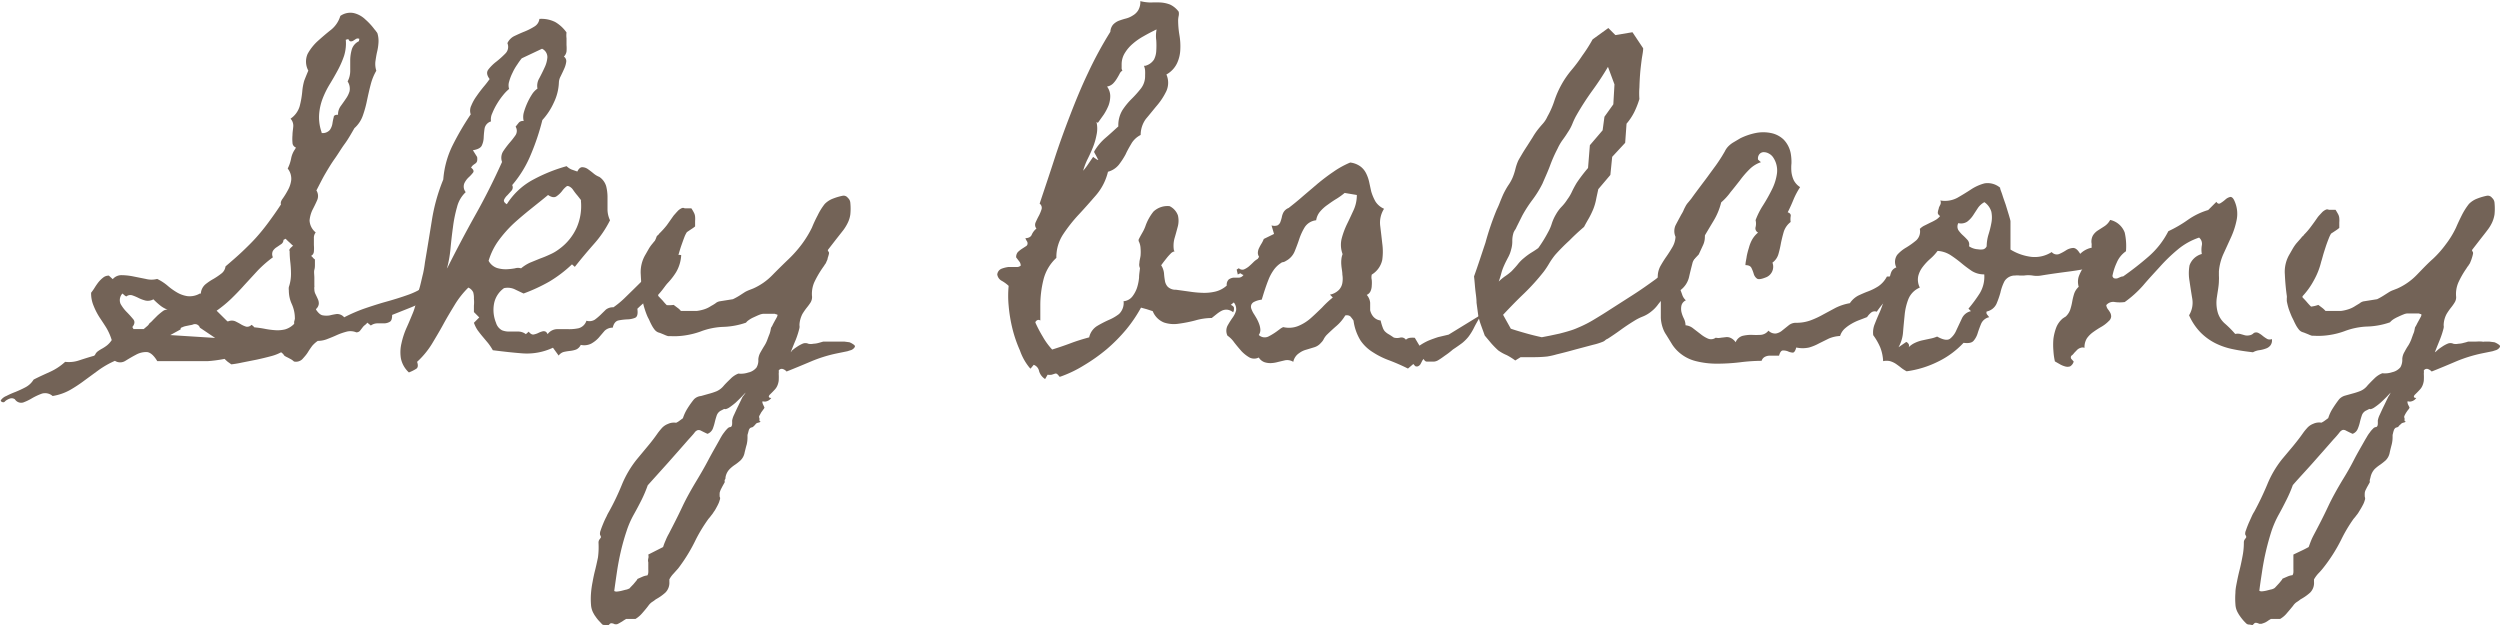
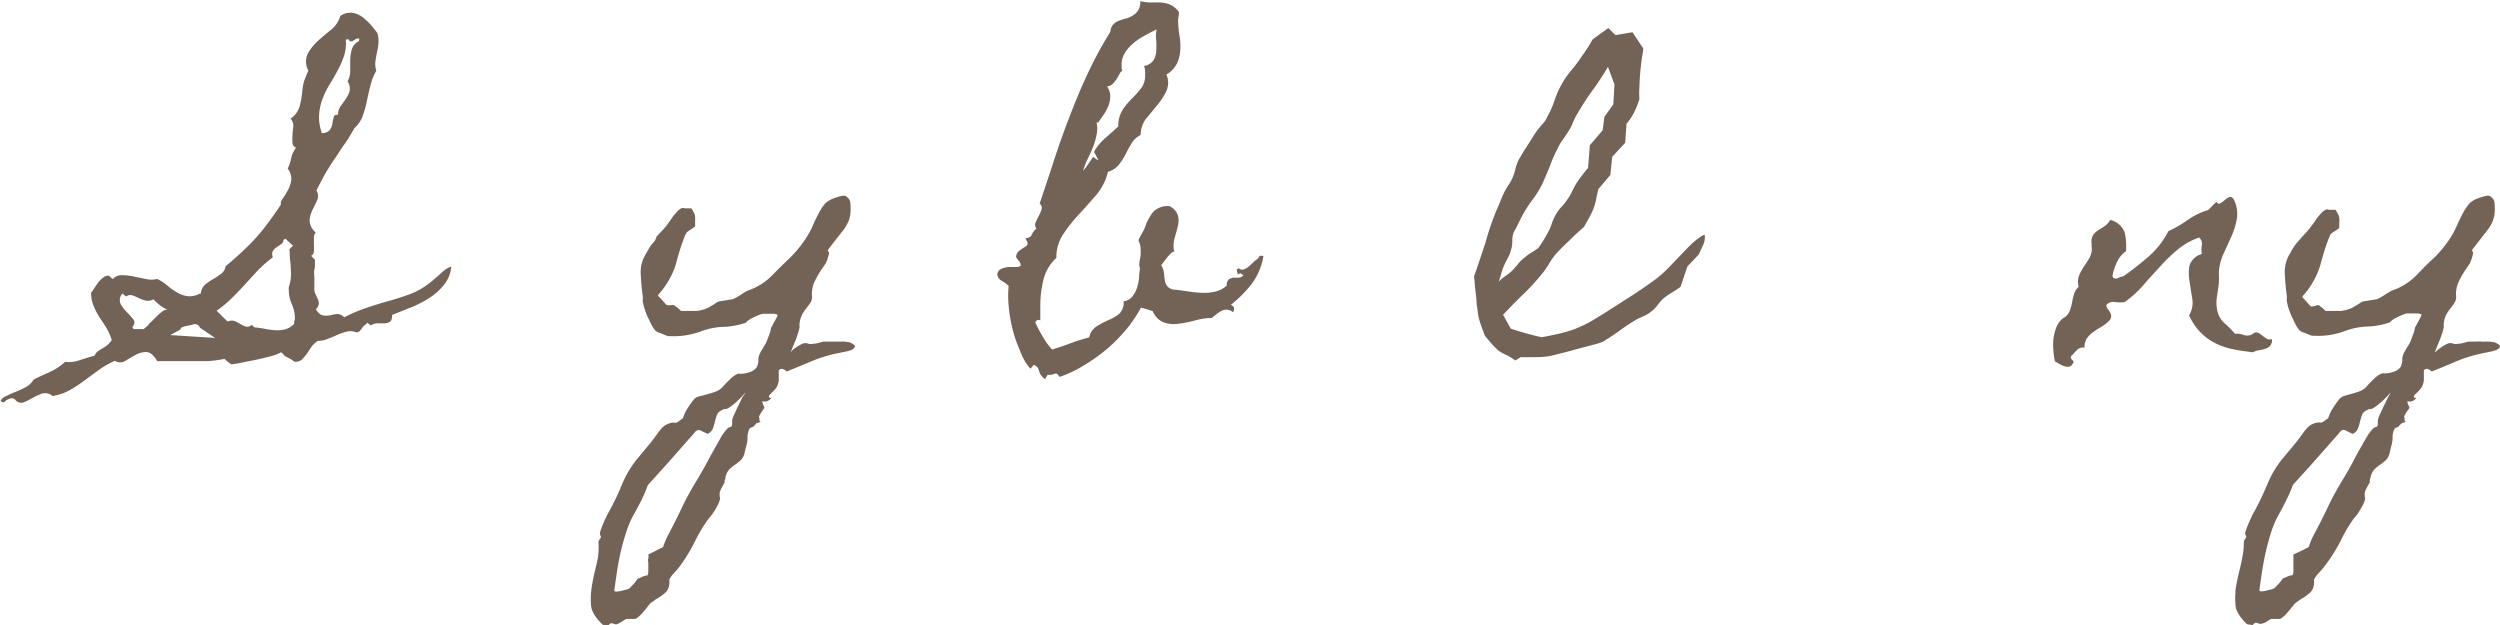
<svg xmlns="http://www.w3.org/2000/svg" viewBox="0 0 219.5 54.91">
  <defs>
    <style>.cls-1{fill:none;}.cls-2{clip-path:url(#clip-path);}.cls-3{fill:#736357;}</style>
    <clipPath id="clip-path" transform="translate(-5.45 -25.23)">
      <rect class="cls-1" width="248" height="90" />
    </clipPath>
  </defs>
  <g id="レイヤー_2" data-name="レイヤー 2">
    <g id="マウスオン">
      <g class="cls-2">
        <path class="cls-3" d="M45.07,48.63a2.86,2.86,0,0,1-.64,1.61,5.36,5.36,0,0,1-1.3,1.16,9.49,9.49,0,0,1-1.62.83l-1.63.65c0,.32-.06.52-.2.6a1,1,0,0,1-.48.14h-.61a1,1,0,0,0-.58.19l-.31-.25a1,1,0,0,1-.21.21,1,1,0,0,0-.2.2l-.23.3a.42.42,0,0,1-.33.14,1.33,1.33,0,0,0-.81-.07,5.79,5.79,0,0,0-.83.28c-.28.13-.57.25-.86.36a2.27,2.27,0,0,1-.88.18l0,0a2.57,2.57,0,0,0-.5.45c-.1.14-.23.32-.37.55s-.33.43-.49.61a.8.8,0,0,1-.73.2,1.35,1.35,0,0,0-.25-.19l-.28-.15q-.35-.16-.36-.24s-.09-.13-.24-.23a3.8,3.8,0,0,1-.84.33c-.4.11-.82.21-1.27.31l-1.31.26a9.23,9.23,0,0,1-.95.16L25.45,57a3.2,3.2,0,0,1-.28-.26h0a11.82,11.82,0,0,1-1.51.2c-.49,0-1,0-1.45,0H20.73l-1.47,0c-.31-.52-.63-.79-.94-.8a1.85,1.85,0,0,0-.94.24c-.31.16-.61.34-.92.53a.85.85,0,0,1-.92,0l0,0a8,8,0,0,0-1.41.8l-1.23.9a12.35,12.35,0,0,1-1.28.85,4.66,4.66,0,0,1-1.55.54,1,1,0,0,0-.94-.21,5.52,5.52,0,0,0-.86.4,4.33,4.33,0,0,1-.79.38.65.65,0,0,1-.72-.28h0v0a.49.49,0,0,0-.35-.09,1,1,0,0,0-.29.11.92.92,0,0,0-.24.17.17.17,0,0,1-.19.06q-.12,0-.18-.15A1.05,1.05,0,0,1,6,60a7.59,7.59,0,0,1,.81-.36c.29-.12.58-.25.88-.41a1.82,1.82,0,0,0,.71-.67c.48-.25,1-.48,1.46-.69A5,5,0,0,0,11.17,57a2.78,2.78,0,0,0,1.26-.14c.49-.16.91-.29,1.27-.39l.09-.07a.76.76,0,0,1,.27-.34,3.32,3.32,0,0,1,.37-.23,3.41,3.41,0,0,0,.42-.28,2.06,2.06,0,0,0,.41-.46l0,0,0,0A4.93,4.93,0,0,0,14.78,54c-.2-.32-.4-.62-.6-.92a5.89,5.89,0,0,1-.51-1,2.78,2.78,0,0,1-.22-1.15,4.19,4.19,0,0,0,.31-.44A5.36,5.36,0,0,1,14.1,50a2.57,2.57,0,0,1,.41-.4.76.76,0,0,1,.5-.17l.34.31a1,1,0,0,1,.8-.35,5.48,5.48,0,0,1,1,.11l1.1.22a2,2,0,0,0,1,0,4.31,4.31,0,0,1,.91.59,5.44,5.44,0,0,0,.82.59,2.56,2.56,0,0,0,.91.33A1.78,1.78,0,0,0,23,51l.09,0v-.07a1.16,1.16,0,0,1,.39-.73,4.91,4.91,0,0,1,.71-.48,6.19,6.19,0,0,0,.68-.46.93.93,0,0,0,.38-.64c.56-.48,1.06-.91,1.48-1.31s.83-.8,1.19-1.2.72-.84,1.06-1.3.73-1,1.14-1.63l0,0c-.05-.14,0-.32.17-.54a7.24,7.24,0,0,0,.45-.74,2.4,2.4,0,0,0,.28-.87,1.42,1.42,0,0,0-.31-1,3.4,3.4,0,0,0,.3-.88,2.06,2.06,0,0,1,.36-.84l.06-.13a.45.45,0,0,1-.3-.42,4,4,0,0,1,0-.67c0-.25.05-.5.07-.77a.91.91,0,0,0-.24-.67,2,2,0,0,0,.8-1.09,8,8,0,0,0,.23-1.31,4.74,4.74,0,0,1,.17-.93c.08-.21.2-.51.36-.89l0,0a1.67,1.67,0,0,1-.06-1.47,4.42,4.42,0,0,1,.87-1.11c.38-.34.77-.68,1.18-1a2.46,2.46,0,0,0,.82-1.22,1.52,1.52,0,0,1,1.19-.25,2.21,2.21,0,0,1,1,.55,5.66,5.66,0,0,1,.82.89,1.25,1.25,0,0,1,.15.19.58.58,0,0,1,.1.15,2.33,2.33,0,0,1,.09.83,4.63,4.63,0,0,1-.13.83c-.06.27-.1.54-.14.81a2,2,0,0,0,.08.81A4.71,4.71,0,0,0,38,32.64c-.12.45-.22.91-.32,1.37a9.64,9.64,0,0,1-.36,1.33,2.64,2.64,0,0,1-.75,1.14v0c-.29.5-.57,1-.86,1.39s-.56.86-.86,1.28-.57.87-.84,1.33-.53,1-.78,1.47l0,0a.91.91,0,0,1,.06.87c-.12.28-.26.56-.41.85a2.68,2.68,0,0,0-.25.92,1.45,1.45,0,0,0,.54,1.05.72.72,0,0,0-.16.5c0,.21,0,.41,0,.61a3.46,3.46,0,0,1,0,.56.47.47,0,0,1-.25.39.64.64,0,0,1,.17.16.8.8,0,0,0,.17.15c0,.15,0,.29,0,.44s0,.3-.05.47,0,.46,0,.69,0,.45,0,.68a.35.35,0,0,1,0,.14.52.52,0,0,0,0,.18.92.92,0,0,0,.11.46c.07.15.14.29.2.43a.85.85,0,0,1,.08.42.72.72,0,0,1-.24.44l0,.06c.21.31.41.48.61.5a1.75,1.75,0,0,0,.6,0,5.49,5.49,0,0,1,.61-.12.81.81,0,0,1,.65.29,14.45,14.45,0,0,1,1.72-.75c.58-.2,1.17-.39,1.75-.56.77-.21,1.52-.44,2.24-.7a6.73,6.73,0,0,0,2-1.17c.25-.21.54-.46.86-.75A2.19,2.19,0,0,1,45.07,48.63Zm-24.9,3.79a2.3,2.3,0,0,1-.68-.39,6.45,6.45,0,0,1-.57-.52,1,1,0,0,1-.69.11,3.07,3.07,0,0,1-.6-.22,4.16,4.16,0,0,0-.54-.23.56.56,0,0,0-.55.09.78.78,0,0,1-.2-.14L16.2,51a.85.85,0,0,0-.16.92,3.44,3.44,0,0,0,.55.72c.22.22.4.43.56.62s.13.43-.08.68l.1.18h.9l.27-.23a.78.78,0,0,0,.23-.27,1.94,1.94,0,0,0,.31-.29l.41-.41c.15-.13.29-.25.44-.36A.61.61,0,0,1,20.17,52.42ZM23,54h0a.45.45,0,0,0-.6-.28,1,1,0,0,1-.25.06l-.39.08a1.35,1.35,0,0,0-.34.12c-.09,0-.13.11-.11.17l-.91.5,3.94.25Zm8.34-.82a3.05,3.05,0,0,0-.26-1.23,2.87,2.87,0,0,1-.27-1.23,1.07,1.07,0,0,1,0-.29A3.56,3.56,0,0,0,31,49.26a9.24,9.24,0,0,0-.06-1,8.94,8.94,0,0,1-.06-1c-.07-.07,0-.15.07-.25l.24-.22c-.06,0-.17-.14-.33-.28s-.27-.25-.33-.32l-.19.1a.45.45,0,0,1-.18.36l-.41.28a1.07,1.07,0,0,0-.34.33.65.65,0,0,0,0,.56,10.46,10.46,0,0,0-1.32,1.15l-1.17,1.27c-.38.43-.77.83-1.17,1.22a10.84,10.84,0,0,1-1.28,1.05l.94.93.09,0a.8.8,0,0,1,.61,0c.18.09.34.17.5.27a2.15,2.15,0,0,0,.45.2.5.5,0,0,0,.47-.16,1,1,0,0,1,.25.22,9.26,9.26,0,0,1,.92.13,7.09,7.09,0,0,0,.91.12,2.8,2.8,0,0,0,.87-.07,1.8,1.8,0,0,0,.8-.49h0a1.5,1.5,0,0,1,0-.2A1.48,1.48,0,0,0,31.35,53.13ZM37,28.64a.34.34,0,0,0-.28,0l-.25.16a.36.36,0,0,1-.24.06c-.07,0-.14-.08-.2-.2l-.22.06a3.65,3.65,0,0,1-.15,1.41,8.29,8.29,0,0,1-.55,1.26c-.22.41-.45.81-.7,1.22a7.9,7.9,0,0,0-.63,1.27,4.86,4.86,0,0,0-.31,1.39,3.94,3.94,0,0,0,.22,1.58l0,.06a.83.83,0,0,0,.72-.27,1.34,1.34,0,0,0,.23-.58,5.1,5.1,0,0,1,.11-.54c0-.16.17-.23.38-.21a1.24,1.24,0,0,1,.23-.76c.16-.22.31-.43.45-.64a2.27,2.27,0,0,0,.33-.66,1.15,1.15,0,0,0-.17-.87,2,2,0,0,0,.23-.91c0-.33,0-.67,0-1a3.56,3.56,0,0,1,.15-.94,1.19,1.19,0,0,1,.61-.68Z" transform="translate(-5.45 -25.23)" />
-         <path class="cls-3" d="M65.26,47.63a3.3,3.3,0,0,1-.45,1.5,5.81,5.81,0,0,1-1,1.21,11.23,11.23,0,0,1-1.22,1,10.76,10.76,0,0,0-1.18,1c.06.44,0,.7-.19.79a1.89,1.89,0,0,1-.67.14,5.18,5.18,0,0,0-.78.09c-.26.05-.44.27-.52.64a1,1,0,0,0-.72.28L58,54.9a2.57,2.57,0,0,1-.64.5,1.37,1.37,0,0,1-.92.11.81.81,0,0,1-.41.41,2.27,2.27,0,0,1-.53.12,4.85,4.85,0,0,0-.55.09.82.82,0,0,0-.45.32L54,55.76a5.38,5.38,0,0,1-2.61.5c-.84-.06-1.73-.16-2.67-.28a4.93,4.93,0,0,0-.42-.63l-.47-.56c-.16-.19-.3-.37-.44-.56a2.91,2.91,0,0,1-.33-.66l.47-.47-.47-.47c0-.16,0-.35,0-.56a3.14,3.14,0,0,0,0-.61A1.81,1.81,0,0,0,47,50.9a.84.84,0,0,0-.43-.42A7.68,7.68,0,0,0,45.37,52c-.34.56-.68,1.12-1,1.71s-.66,1.15-1,1.72A7.43,7.43,0,0,1,42.07,57c.11.31.08.52-.09.62a3.7,3.7,0,0,1-.63.31,2.29,2.29,0,0,1-.7-1.23,3.34,3.34,0,0,1,.05-1.33A7,7,0,0,1,41.15,54c.2-.44.38-.88.55-1.29a4.59,4.59,0,0,0,.23-.72c0-.23.1-.48.14-.75s.09-.33.14-.49.1-.31.14-.48c.09-.35.16-.69.24-1a10.12,10.12,0,0,0,.17-1c.21-1.23.41-2.47.61-3.71a16,16,0,0,1,1-3.57,8.1,8.1,0,0,1,.82-3,24.35,24.35,0,0,1,1.59-2.72,1,1,0,0,1,.05-.77,3.94,3.94,0,0,1,.47-.84c.19-.28.4-.55.62-.82a8.43,8.43,0,0,0,.52-.67c-.25-.33-.29-.61-.11-.84a3.82,3.82,0,0,1,.7-.69,8,8,0,0,0,.8-.72.82.82,0,0,0,.17-.9,1.31,1.31,0,0,1,.62-.63c.3-.14.6-.28.91-.4a5.5,5.5,0,0,0,.84-.43.9.9,0,0,0,.44-.67,2.71,2.71,0,0,1,1.38.27,3.14,3.14,0,0,1,1,.92,2.16,2.16,0,0,0,0,.51q0,.3,0,.6a3.33,3.33,0,0,1,0,.56.81.81,0,0,1-.23.45.48.48,0,0,1,.2.49,2.14,2.14,0,0,1-.19.61c-.09.21-.19.41-.29.62a1.24,1.24,0,0,0-.16.57,4.45,4.45,0,0,1-.45,1.76,5.78,5.78,0,0,1-1,1.52,20.33,20.33,0,0,1-1,3,9.9,9.9,0,0,1-1.65,2.71.44.44,0,0,1-.05.48l-.37.41a1.23,1.23,0,0,0-.29.39c-.05.12,0,.26.24.4a6.14,6.14,0,0,1,2.3-2.15,14.12,14.12,0,0,1,2.95-1.19,1.36,1.36,0,0,0,.45.3l.49.17c.12-.25.27-.38.43-.38a.88.88,0,0,1,.5.17c.17.12.34.25.52.4a1.78,1.78,0,0,0,.48.28,1.5,1.5,0,0,1,.6.81,3.93,3.93,0,0,1,.12,1v1a2.23,2.23,0,0,0,.22,1,9.41,9.41,0,0,1-1.42,2.09c-.57.65-1.13,1.31-1.67,2l-.25-.22a11.24,11.24,0,0,1-2,1.52A15.2,15.2,0,0,1,51.42,51l-.82-.39a1.48,1.48,0,0,0-.9-.08,2.17,2.17,0,0,0-.88,1.4A3,3,0,0,0,49,53.57a1.09,1.09,0,0,0,.53.66,1.66,1.66,0,0,0,.67.11l.72,0a1.11,1.11,0,0,1,.7.23l.25-.22c.15.19.29.27.43.25a1.59,1.59,0,0,0,.42-.14,1.77,1.77,0,0,1,.42-.15c.14,0,.27,0,.39.26a1.06,1.06,0,0,1,.8-.44c.32,0,.64,0,1,0a3.94,3.94,0,0,0,.92-.08,1,1,0,0,0,.69-.66.91.91,0,0,0,.73-.09,5,5,0,0,0,.5-.42l.47-.46a1,1,0,0,1,.67-.21,7.7,7.7,0,0,0,.94-.77l.86-.84.84-.83a4.36,4.36,0,0,1,1-.69.86.86,0,0,0,.57-.31c.16-.19.34-.38.51-.56a2.55,2.55,0,0,1,.58-.47A.85.85,0,0,1,65.26,47.63Zm-14-17.28a5.59,5.59,0,0,0-.39.54,4.34,4.34,0,0,0-.42.73,4.17,4.17,0,0,0-.3.78,1.09,1.09,0,0,0,0,.64,3.61,3.61,0,0,0-.51.52,6.39,6.39,0,0,0-.55.78,5.49,5.49,0,0,0-.42.84,1.2,1.2,0,0,0-.11.71.81.81,0,0,0-.56.6,7.29,7.29,0,0,0-.08.79,1.8,1.8,0,0,1-.16.71c-.09.22-.36.36-.79.43l.37.59a1,1,0,0,1,0,.36.39.39,0,0,1-.12.19l-.21.15a.82.82,0,0,0-.2.24c.21.16.27.31.17.44a3.24,3.24,0,0,1-.37.4,1.74,1.74,0,0,0-.39.53.78.78,0,0,0,.12.78,2.67,2.67,0,0,0-.76,1.3,11.67,11.67,0,0,0-.36,1.78c-.09.64-.16,1.28-.22,1.92a10.33,10.33,0,0,1-.32,1.75q1.2-2.4,2.47-4.68c.86-1.52,1.65-3.1,2.38-4.72a1.07,1.07,0,0,1,.09-.92,8.12,8.12,0,0,1,.56-.75,7.32,7.32,0,0,0,.54-.69.7.7,0,0,0,0-.74L51,36a.46.46,0,0,1,.43-.14,1.48,1.48,0,0,1,0-.71,5.64,5.64,0,0,1,.3-.84,5.77,5.77,0,0,1,.42-.78,1.77,1.77,0,0,1,.49-.52,1.28,1.28,0,0,1,.15-.89c.17-.32.33-.64.47-.95a2.49,2.49,0,0,0,.25-.91.81.81,0,0,0-.47-.75Zm5.22,12.47c-.13-.16-.25-.33-.38-.48s-.25-.32-.37-.49-.41-.36-.53-.26a1.86,1.86,0,0,0-.39.4,2.19,2.19,0,0,1-.49.47c-.19.14-.44.1-.75-.11-.48.4-1,.81-1.51,1.22s-1.05.86-1.54,1.31a10.84,10.84,0,0,0-1.31,1.49,5.88,5.88,0,0,0-.86,1.76,1.33,1.33,0,0,0,.74.63,2.61,2.61,0,0,0,.82.11,5.23,5.23,0,0,0,.75-.08.93.93,0,0,1,.54,0,3.5,3.5,0,0,1,.79-.5l.88-.36q.45-.16.87-.36a3.81,3.81,0,0,0,.8-.47,4.7,4.7,0,0,0,1.55-1.9A4.75,4.75,0,0,0,56.45,42.82Z" transform="translate(-5.45 -25.23)" />
        <path class="cls-3" d="M80.35,55.45c.13.08.18.15.16.22a.44.44,0,0,1-.14.18.58.58,0,0,1-.27.14l-.25.08-.93.19a12.06,12.06,0,0,0-2.25.7c-.71.3-1.43.6-2.16.89a.71.71,0,0,0-.33-.22.32.32,0,0,0-.36.13,1,1,0,0,1,0,.28,5,5,0,0,1,0,.61,1.61,1.61,0,0,1-.11.42,1.16,1.16,0,0,1-.23.36c-.11.12-.24.26-.41.42s-.17.32.1.32a.78.78,0,0,1-.47.31.47.47,0,0,1-.19,0l-.13,0s0,.13.07.27l.12.26a.44.44,0,0,1-.09.16l-.19.26-.16.29a.23.23,0,0,0,0,.23v.25c.11,0,.11.08,0,.11l-.17.05s-.08,0-.19.14-.16.15-.16.17a.25.25,0,0,1-.14.08.47.47,0,0,0-.17.07s0,0-.08.11a2.17,2.17,0,0,0-.07.24l-.07.25q0,.12,0,.15a2.71,2.71,0,0,1-.07.69c-.06.19-.11.42-.18.69a1.28,1.28,0,0,1-.36.7,4.45,4.45,0,0,1-.48.38,2.93,2.93,0,0,0-.48.39,1.35,1.35,0,0,0-.36.72c0,.08,0,.15-.07.22a.33.33,0,0,0,0,.15v.06l-.2.36-.14.27a1.83,1.83,0,0,0-.1.28,2.09,2.09,0,0,0,0,.38c.05.06.05.15,0,.28a1.86,1.86,0,0,1-.14.37c-.06.13-.13.25-.2.38s-.13.22-.18.28a2,2,0,0,1-.22.31,3.76,3.76,0,0,1-.25.31,14,14,0,0,0-1.09,1.78A14.65,14.65,0,0,1,65,75.13l-.42.47a2.14,2.14,0,0,0-.36.5v.22a1.21,1.21,0,0,1-.35.94,4.29,4.29,0,0,1-.84.59,3.12,3.12,0,0,1-.35.25,1.35,1.35,0,0,0-.31.32c-.12.16-.29.37-.51.62a2.48,2.48,0,0,1-.61.53l-.41,0-.41,0-.2.12a2.2,2.2,0,0,1-.3.19,1.82,1.82,0,0,1-.31.16c-.1,0-.16,0-.19,0a.71.71,0,0,0-.31-.09.21.21,0,0,0-.14.07l-.14.14a1.8,1.8,0,0,0-.37-.06c-.05,0-.11,0-.21-.12l-.28-.3a3.59,3.59,0,0,1-.25-.33,1.42,1.42,0,0,1-.14-.22,1.76,1.76,0,0,1-.25-.81,6.49,6.49,0,0,1,0-1,8.35,8.35,0,0,1,.14-1q.09-.5.18-.87c.11-.42.2-.84.29-1.27A6.91,6.91,0,0,0,58,72.88a.49.49,0,0,1,.06-.25l.13-.18a.12.12,0,0,0,0-.14,1,1,0,0,0-.06-.14.78.78,0,0,1,.06-.38c.06-.19.14-.39.23-.61s.19-.43.29-.62a3.1,3.1,0,0,1,.2-.39,21.77,21.77,0,0,0,1.14-2.38,9,9,0,0,1,1.33-2.25l.93-1.12c.32-.38.62-.77.91-1.19.13-.17.23-.29.31-.38a1.39,1.39,0,0,1,.57-.4,1.21,1.21,0,0,1,.71-.1,1.33,1.33,0,0,0,.3-.18l.3-.22a3.85,3.85,0,0,1,.4-.86,7.91,7.91,0,0,1,.57-.8A1,1,0,0,1,67,60l.67-.19a5.73,5.73,0,0,0,.7-.23,1.69,1.69,0,0,0,.63-.49c.14-.16.34-.36.58-.59a1.92,1.92,0,0,1,.7-.47,2,2,0,0,0,.86-.09,1.27,1.27,0,0,0,.73-.44,1.24,1.24,0,0,0,.16-.72,1.45,1.45,0,0,1,.2-.63c.14-.25.25-.43.33-.56a2.6,2.6,0,0,0,.25-.5c.06-.16.12-.33.19-.5a1.9,1.9,0,0,0,.09-.29l.06-.3a1.2,1.2,0,0,0,.13-.22c.06-.13.13-.25.2-.38s.14-.24.19-.35.07-.19,0-.21-.07,0-.19-.06l-.39,0-.39,0h-.22a1.15,1.15,0,0,0-.36.09c-.16.06-.32.14-.5.22a2.32,2.32,0,0,0-.45.26.87.87,0,0,0-.22.21,6.77,6.77,0,0,1-2,.37,6.15,6.15,0,0,0-2,.41,7.06,7.06,0,0,1-1.3.33,6.3,6.3,0,0,1-1.36.07l-.19,0a2.11,2.11,0,0,1-.34-.13l-.34-.14-.19-.06a.78.78,0,0,1-.3-.23,2.49,2.49,0,0,1-.25-.38c-.07-.13-.14-.27-.2-.41s-.12-.24-.16-.32a6.46,6.46,0,0,1-.26-.69,5.84,5.84,0,0,1-.18-.69s0-.08,0-.25a.73.73,0,0,0,0-.22c-.08-.56-.14-1.19-.17-1.87a3,3,0,0,1,.42-1.78l.28-.49a2.92,2.92,0,0,1,.32-.45c.08-.1.15-.19.21-.25A1.94,1.94,0,0,0,63.1,46a.54.54,0,0,1,.13-.14c.06-.05.09-.09.09-.11A7.06,7.06,0,0,0,64,45l.53-.75a1.5,1.5,0,0,1,.19-.23c.08-.1.17-.19.26-.29a1.17,1.17,0,0,1,.3-.21.28.28,0,0,1,.28,0h.3l.29,0a3.45,3.45,0,0,1,.24.41.9.9,0,0,1,.09.33,2.28,2.28,0,0,1,0,.37c0,.14,0,.3,0,.48a3.12,3.12,0,0,1-.35.25l-.37.25a2.24,2.24,0,0,0-.21.41c-.09.23-.18.49-.28.77s-.17.55-.25.81-.12.42-.14.48a6,6,0,0,1-.64,1.63,6.89,6.89,0,0,1-1,1.4l0,.1.4.42a4.4,4.4,0,0,0,.35.39A2.84,2.84,0,0,0,64.6,52l.33.25a1.35,1.35,0,0,1,.3.28H66q.33,0,.63,0a3.51,3.51,0,0,0,.61-.13,2.39,2.39,0,0,0,.65-.31,3.45,3.45,0,0,0,.38-.23.78.78,0,0,1,.4-.18l1.13-.18a5.86,5.86,0,0,0,.55-.3l.51-.33a3,3,0,0,1,.36-.17l.36-.14a5.37,5.37,0,0,0,1.67-1.16c.47-.48,1-1,1.46-1.44a10.47,10.47,0,0,0,1.14-1.29,9.22,9.22,0,0,0,.89-1.46,11.33,11.33,0,0,1,.5-1.07,5.37,5.37,0,0,1,.62-1,2,2,0,0,1,.72-.47,5.11,5.11,0,0,1,.84-.25.46.46,0,0,1,.47.18.64.64,0,0,1,.22.45,5.19,5.19,0,0,1,0,1,2.39,2.39,0,0,1-.22.73,3.88,3.88,0,0,1-.4.66l-.63.8-.72.93s0,.08,0,.1a.24.24,0,0,1,.08.09.33.33,0,0,1,0,.2,3,3,0,0,1-.1.33c0,.13-.08.24-.12.35a.61.61,0,0,1-.1.18s0,0-.06.08a.42.42,0,0,1-.09.14l-.13.19a8.89,8.89,0,0,0-.67,1.17,2.54,2.54,0,0,0-.2,1.3.94.94,0,0,1-.14.5q-.15.23-.33.45a5.24,5.24,0,0,0-.38.55,2.39,2.39,0,0,0-.25.84,1,1,0,0,0,0,.22.22.22,0,0,1,0,.09.25.25,0,0,0,0,.07V54a7.72,7.72,0,0,1-.34,1.08c-.13.3-.27.66-.44,1.08A.85.85,0,0,0,75,56a3.65,3.65,0,0,1,.41-.31,3.05,3.05,0,0,1,.5-.28.62.62,0,0,1,.51,0,1,1,0,0,0,.44,0,2,2,0,0,0,.49-.08l.39-.11.18,0h.54l.5,0s.08,0,.2,0l.41,0,.46.06A1.47,1.47,0,0,1,80.35,55.45ZM70.92,59.7c-.07.06-.18.18-.35.36s-.35.35-.54.53a6.36,6.36,0,0,1-.58.44c-.19.11-.33.15-.41.1l-.25.13a.77.77,0,0,0-.41.44c-.06.18-.12.38-.17.59a4.55,4.55,0,0,1-.18.59.83.83,0,0,1-.46.44c-.27-.12-.46-.22-.58-.28A.41.41,0,0,0,66.7,63a.56.56,0,0,0-.28.23c-.11.14-.29.34-.54.61-.58.67-1.17,1.33-1.76,2l-1.8,2a11.35,11.35,0,0,1-.54,1.28c-.22.44-.45.87-.68,1.28a8,8,0,0,0-.65,1.5c-.19.57-.35,1.14-.49,1.74s-.25,1.19-.34,1.79-.17,1.17-.24,1.69c0,0,.1.06.22.05a2.63,2.63,0,0,0,.39-.06l.39-.1a.79.79,0,0,0,.25-.08s.08,0,.16-.12l.27-.28.25-.3a.58.58,0,0,0,.11-.17l.43-.19a1.53,1.53,0,0,1,.44-.12s.07-.09.08-.25,0-.27,0-.32V74.6s-.05-.15,0-.34,0-.3,0-.34L63,73.6l.67-.34a5.24,5.24,0,0,1,.22-.58,4.41,4.41,0,0,1,.28-.58c.41-.79.81-1.57,1.18-2.36s.81-1.56,1.29-2.36c.35-.58.69-1.17,1-1.76s.66-1.19,1-1.8c0,0,.06-.12.14-.25a2.68,2.68,0,0,1,.25-.37,2.41,2.41,0,0,1,.28-.33.39.39,0,0,1,.23-.14c.11,0,.17-.08.19-.24a2.86,2.86,0,0,0,0-.32,1.8,1.8,0,0,1,.17-.52c.12-.26.24-.53.38-.81l.37-.77A2.84,2.84,0,0,0,70.92,59.7Z" transform="translate(-5.45 -25.23)" />
        <path class="cls-3" d="M116.38,47.7a5.57,5.57,0,0,1-1,2.42A11.14,11.14,0,0,1,113.51,52a.51.51,0,0,1,.27.2.8.8,0,0,1,0,.3l-.06.15a1,1,0,0,0-.53-.23.94.94,0,0,0-.47.09,2.78,2.78,0,0,0-.44.29l-.44.35a5.32,5.32,0,0,0-1.43.21,11.76,11.76,0,0,1-1.46.29,2.76,2.76,0,0,1-1.29-.1,1.77,1.77,0,0,1-1-1l-.52-.17-.51-.14a12.25,12.25,0,0,1-1.3,1.92,14.52,14.52,0,0,1-1.7,1.72,15.33,15.33,0,0,1-2,1.42,10.48,10.48,0,0,1-2.08,1l-.09,0a.81.81,0,0,0-.22-.25.24.24,0,0,0-.2,0l-.25.08a1.19,1.19,0,0,1-.36,0l-.22.38a1.24,1.24,0,0,1-.53-.7.73.73,0,0,0-.47-.55l-.28.34-.09-.09A4.88,4.88,0,0,1,95,56a11.42,11.42,0,0,1-.66-1.92,13.08,13.08,0,0,1-.33-2,9.11,9.11,0,0,1,0-1.75,3.1,3.1,0,0,0-.6-.44.75.75,0,0,1-.4-.56l0,0a.61.61,0,0,1,.36-.5,2.61,2.61,0,0,1,.64-.16l.66,0a.5.5,0,0,0,.4-.12.6.6,0,0,0-.14-.38l-.26-.34a.66.66,0,0,1,.15-.47,2.39,2.39,0,0,1,.35-.28l.34-.22a.28.28,0,0,0,.16-.25.34.34,0,0,0-.07-.22,1.17,1.17,0,0,1-.12-.25c.31,0,.5-.14.56-.31a1.41,1.41,0,0,1,.41-.53.52.52,0,0,1-.07-.55c.09-.2.18-.39.29-.59a3.5,3.5,0,0,0,.23-.56.45.45,0,0,0-.17-.49h0s0,0,0,0c.43-1.29.87-2.59,1.29-3.89s.89-2.59,1.38-3.86,1-2.52,1.59-3.75a33.7,33.7,0,0,1,1.95-3.59,1.06,1.06,0,0,1,.24-.63,1.47,1.47,0,0,1,.48-.33c.19-.07.4-.14.63-.2a2,2,0,0,0,.62-.27,1.35,1.35,0,0,0,.47-.45,1.43,1.43,0,0,0,.19-.81,4,4,0,0,0,.94.12,8.12,8.12,0,0,1,.86,0,2.8,2.8,0,0,1,.81.18,2,2,0,0,1,.76.63l0,0a.93.93,0,0,1,0,.36,2.08,2.08,0,0,0-.05.39,8.1,8.1,0,0,0,.11,1.28,5.72,5.72,0,0,1,.08,1.3,3.1,3.1,0,0,1-.28,1.18,2.21,2.21,0,0,1-.94,1,1.79,1.79,0,0,1,0,1.45,5.8,5.8,0,0,1-.8,1.24c-.33.39-.65.8-1,1.21a2.38,2.38,0,0,0-.46,1.41,2,2,0,0,0-.78.7c-.18.31-.37.62-.54,1a6.62,6.62,0,0,1-.6.92,1.85,1.85,0,0,1-.95.61,4.9,4.9,0,0,1-1,2c-.5.58-1,1.15-1.53,1.72a13.33,13.33,0,0,0-1.39,1.75,3.62,3.62,0,0,0-.61,2.09,3.85,3.85,0,0,0-1.14,1.94A9.36,9.36,0,0,0,96.79,52c0,.23,0,.46,0,.68s0,.46,0,.69c-.16-.1-.31-.06-.43.13l0,.06A11.22,11.22,0,0,0,97,54.78a5.91,5.91,0,0,0,.83,1.14c.54-.17,1.08-.35,1.61-.55s1.08-.37,1.64-.52a1.56,1.56,0,0,1,.7-1,10.08,10.08,0,0,1,1-.52,4,4,0,0,0,.92-.53,1.35,1.35,0,0,0,.4-1.13h.07a1.1,1.1,0,0,0,.71-.42,2.69,2.69,0,0,0,.4-.75,4.26,4.26,0,0,0,.18-.89c0-.31.06-.59.08-.84a.7.7,0,0,1-.05-.45c0-.2.07-.41.1-.63a3.72,3.72,0,0,0,0-.67,1.48,1.48,0,0,0-.17-.63v-.06l0-.06c.1-.21.21-.4.31-.58a3.46,3.46,0,0,0,.28-.58,4.3,4.3,0,0,1,.72-1.31,1.8,1.8,0,0,1,1.41-.47,1.45,1.45,0,0,1,.73.81,2,2,0,0,1,0,.94c-.09.34-.18.68-.29,1.05a2.47,2.47,0,0,0-.06,1.08l.06.09a.62.62,0,0,0-.34.19c-.1.1-.21.22-.31.34l-.3.38-.23.31a1.6,1.6,0,0,1,.25.7,6,6,0,0,0,.08.66,1,1,0,0,0,.25.53,1,1,0,0,0,.73.26l1.16.16a9.26,9.26,0,0,0,1.17.11,4.18,4.18,0,0,0,1.12-.11,2.28,2.28,0,0,0,1-.53.64.64,0,0,1,.17-.53.88.88,0,0,1,.41-.16l.48,0a.53.53,0,0,0,.41-.24.43.43,0,0,1-.24-.14s-.12,0-.26.11l-.1-.44.19-.12a.45.45,0,0,0,.44.11,1.86,1.86,0,0,0,.42-.25c.14-.12.27-.24.41-.38a1.7,1.7,0,0,1,.39-.3l.18-.28ZM107,27.82a.84.84,0,0,0-.22.1c-.29.14-.61.31-.94.5a5.4,5.4,0,0,0-.92.64,3.35,3.35,0,0,0-.7.81,1.87,1.87,0,0,0-.29,1v.29a.4.4,0,0,0,.07.27.61.61,0,0,0-.24.26c-.07.14-.15.28-.25.44a2.36,2.36,0,0,1-.34.44,1,1,0,0,1-.52.26,1.43,1.43,0,0,1,.28.83,2.39,2.39,0,0,1-.15.83,4.72,4.72,0,0,1-.42.8l-.52.73-.12-.09a2.59,2.59,0,0,1,0,1.17,5.6,5.6,0,0,1-.31,1.06c-.14.35-.29.68-.45,1a6.13,6.13,0,0,0-.41,1.06,4.85,4.85,0,0,0,.45-.59l.43-.63a1.5,1.5,0,0,0,.23.17.48.48,0,0,0,.23.11c-.06-.1-.12-.22-.18-.34l-.19-.34v-.07a4.64,4.64,0,0,1,1-1.2c.4-.34.77-.69,1.12-1A2.56,2.56,0,0,1,104,34.9a6.07,6.07,0,0,1,.82-1,9.62,9.62,0,0,0,.81-.91,1.77,1.77,0,0,0,.36-1.14,4.06,4.06,0,0,0,0-.42,1.36,1.36,0,0,0-.1-.42l.1,0a1.3,1.3,0,0,0,.78-.55,1.88,1.88,0,0,0,.2-.78,7.2,7.2,0,0,0,0-.91A2.81,2.81,0,0,1,107,27.82Z" transform="translate(-5.45 -25.23)" />
-         <path class="cls-3" d="M135.51,52.85c-.29.5-.52.9-.67,1.21a4.9,4.9,0,0,1-.47.75,3.79,3.79,0,0,1-.53.53c-.2.15-.48.35-.83.58a6.37,6.37,0,0,1-.69.53c-.19.14-.37.27-.54.37a.88.88,0,0,1-.43.16l-.12,0h-.49c-.11,0-.21-.06-.29-.23a.6.6,0,0,0-.16.22l-.12.23a.49.49,0,0,1-.18.17.29.29,0,0,1-.29,0l-.16-.18-.47.4a17.73,17.73,0,0,0-1.67-.73,7,7,0,0,1-1.42-.71,3.62,3.62,0,0,1-1.06-1,4.41,4.41,0,0,1-.63-1.77A2.65,2.65,0,0,0,124,53a.52.52,0,0,0-.44-.07,3.67,3.67,0,0,1-.75.9c-.29.25-.58.52-.88.81a1.72,1.72,0,0,0-.25.35,1.15,1.15,0,0,1-.25.34,1.23,1.23,0,0,1-.59.39l-.69.21a1.81,1.81,0,0,0-.64.31A1.19,1.19,0,0,0,119,57a1,1,0,0,0-.75-.13l-.59.14a2.68,2.68,0,0,1-.61.1,1.63,1.63,0,0,1-.58-.08,1,1,0,0,1-.5-.41.89.89,0,0,1-.81,0,3.07,3.07,0,0,1-.71-.56c-.21-.24-.43-.5-.64-.77a2.34,2.34,0,0,0-.59-.59,1,1,0,0,1,0-.86,8,8,0,0,1,.43-.69,2,2,0,0,0,.33-.66.92.92,0,0,0-.28-.79,7.41,7.41,0,0,0,.56-1c.17-.34.34-.69.52-1s.36-.68.56-1a3.23,3.23,0,0,1,.73-.83.65.65,0,0,1-.18-.42A1,1,0,0,1,116,47a4,4,0,0,1,.22-.4,2.3,2.3,0,0,0,.19-.39l.9-.44-.22-.75a.85.85,0,0,0,.52,0,.57.57,0,0,0,.25-.28,4.17,4.17,0,0,0,.13-.42,1.45,1.45,0,0,1,.14-.43.9.9,0,0,1,.46-.4c.44-.34.87-.69,1.3-1.07l1.28-1.09c.43-.35.87-.69,1.33-1a7.78,7.78,0,0,1,1.5-.83,1.91,1.91,0,0,1,.89.34,1.68,1.68,0,0,1,.5.6,3.23,3.23,0,0,1,.27.76l.18.83a4.2,4.2,0,0,0,.38.9,1.71,1.71,0,0,0,.75.63,2.27,2.27,0,0,0-.34,1.48c.06.49.12,1,.18,1.55a5.17,5.17,0,0,1,0,1.47,2,2,0,0,1-.92,1.28,1.05,1.05,0,0,0,0,.47,2.81,2.81,0,0,1,0,.5,1.24,1.24,0,0,1-.1.47.63.63,0,0,1-.34.34,1.23,1.23,0,0,1,.3.69q0,.35,0,.66A1.33,1.33,0,0,0,126,53a1,1,0,0,0,.67.37,4.38,4.38,0,0,0,.18.61,1,1,0,0,0,.18.33,1.5,1.5,0,0,0,.3.24c.13.07.29.18.5.32a1.06,1.06,0,0,0,.56,0,.48.48,0,0,1,.5.19.6.6,0,0,1,.38-.17,1.75,1.75,0,0,1,.4,0l.41.69a4.81,4.81,0,0,1,.78-.44c.29-.12.58-.22.85-.31l.93-.22Zm-12-10.68a6.21,6.21,0,0,1-.69.5c-.27.16-.53.34-.79.53a3.36,3.36,0,0,0-.68.61,1.51,1.51,0,0,0-.34.76,1.37,1.37,0,0,0-1,.6,5.12,5.12,0,0,0-.47,1c-.12.37-.26.74-.41,1.11a1.66,1.66,0,0,1-.78.86.64.64,0,0,1-.34.12s0,0-.19.13a2.33,2.33,0,0,0-.59.62,3.88,3.88,0,0,0-.42.81c-.12.3-.22.59-.32.89s-.18.58-.26.83a2,2,0,0,0-.66.19.51.51,0,0,0-.26.27.51.51,0,0,0,0,.32,2.44,2.44,0,0,0,.19.41c.08.12.17.27.27.44a3.22,3.22,0,0,1,.23.5,1.72,1.72,0,0,1,.11.5.76.76,0,0,1-.14.47.75.75,0,0,0,.84.14,5.56,5.56,0,0,0,.75-.46l.27-.2a1.22,1.22,0,0,1,.29-.17,2.17,2.17,0,0,0,1.32-.1,3.9,3.9,0,0,0,1.09-.68c.33-.29.66-.61,1-.94a8.48,8.48,0,0,1,.94-.88l-.25-.25a1.54,1.54,0,0,0,.79-.42,1.17,1.17,0,0,0,.3-.61,2.23,2.23,0,0,0,0-.73c0-.26-.07-.54-.09-.83a2.61,2.61,0,0,1,0-.48,1.81,1.81,0,0,1,.11-.49,2.32,2.32,0,0,1-.08-1.37,7.17,7.17,0,0,1,.47-1.27c.2-.4.39-.82.58-1.23a3.16,3.16,0,0,0,.28-1.32Z" transform="translate(-5.45 -25.23)" />
        <path class="cls-3" d="M155.13,45.88a1.69,1.69,0,0,1-.17.91l-.36.78-1,1.06L153,50.42c-.23.16-.47.32-.73.48a7.28,7.28,0,0,0-.71.48A4,4,0,0,0,151,52a3,3,0,0,1-.58.59,2.87,2.87,0,0,1-.73.43,4.27,4.27,0,0,0-.77.39q-.62.38-1.17.78t-1.14.78a.7.7,0,0,0-.23.14.66.66,0,0,1-.24.14,5.43,5.43,0,0,1-.81.25l-1.58.42c-.57.16-1.11.3-1.61.42a7,7,0,0,1-.84.19,11,11,0,0,1-1.16.06c-.39,0-.79,0-1.18,0l-.47.29a5.6,5.6,0,0,0-.75-.47A3.78,3.78,0,0,1,137,56a7.66,7.66,0,0,1-.63-.64l-.56-.67c-.1-.29-.21-.58-.31-.86a7.08,7.08,0,0,1-.25-.83l-.16-1.19c0-.39-.07-.78-.11-1.16s-.06-.75-.11-1.15c.36-1,.68-2,1-2.95a24.33,24.33,0,0,1,1-2.93,7.37,7.37,0,0,0,.3-.7c.1-.24.19-.47.3-.7a6.89,6.89,0,0,1,.4-.71,3.72,3.72,0,0,0,.38-.67,5.2,5.2,0,0,0,.25-.76,4.29,4.29,0,0,1,.25-.74c.06-.12.17-.3.31-.54s.3-.49.47-.75l.49-.77a6,6,0,0,1,.39-.59c.16-.21.33-.41.5-.6a2.36,2.36,0,0,0,.4-.62,7.59,7.59,0,0,0,.6-1.35,8.3,8.3,0,0,1,.62-1.43,8.09,8.09,0,0,1,.89-1.3,12.71,12.71,0,0,0,.95-1.27,13,13,0,0,0,.91-1.43l1.38-1,.62.62,1.5-.25.94,1.41c0,.31-.09.66-.14,1.06s-.1.8-.13,1.2-.05.81-.06,1.19a6.38,6.38,0,0,0,0,1,7.62,7.62,0,0,1-.46,1.17,5,5,0,0,1-.67,1l-.12,1.68L147,39l-.16,1.59-1.06,1.25c-.06.29-.13.59-.19.89a4.75,4.75,0,0,1-.25.86,7.67,7.67,0,0,1-.37.77c-.15.26-.3.52-.44.79-.42.36-.85.75-1.28,1.19A17.43,17.43,0,0,0,142,47.6a6.53,6.53,0,0,0-.52.74,7.67,7.67,0,0,1-.48.73A19,19,0,0,1,139.26,51c-.63.6-1.24,1.23-1.84,1.87l.68,1.22c.44.15.89.28,1.35.41s.91.24,1.37.34l.72-.14.84-.18c.3-.08.58-.15.86-.24A5.64,5.64,0,0,0,144,54a10.24,10.24,0,0,0,1.43-.73c.55-.33,1-.61,1.38-.86l2-1.28c.69-.44,1.34-.9,2-1.38a10.53,10.53,0,0,0,1.31-1.19l1.3-1.36c.41-.42.77-.77,1.09-1S155,45.82,155.13,45.88Zm-8.5-14.78c-.43.73-.9,1.44-1.39,2.11a24.46,24.46,0,0,0-1.36,2.11,6,6,0,0,0-.37.77,3.76,3.76,0,0,1-.41.76c-.14.23-.3.46-.47.69a4.57,4.57,0,0,0-.43.75,12.27,12.27,0,0,0-.67,1.52c-.2.53-.42,1-.65,1.54a9.21,9.21,0,0,1-.87,1.41,11.33,11.33,0,0,0-.91,1.41l-.5,1a1,1,0,0,1-.12.23,1.44,1.44,0,0,0-.13.23,2.27,2.27,0,0,0-.12.75,2.48,2.48,0,0,1-.1.75,2.76,2.76,0,0,1-.28.72c-.12.23-.24.46-.34.69a4.5,4.5,0,0,0-.25.7c-.06.24-.14.48-.22.71a4.06,4.06,0,0,1,.55-.46,4.77,4.77,0,0,0,.58-.45c.18-.19.36-.38.53-.59a3.35,3.35,0,0,1,.56-.57,5.65,5.65,0,0,1,.61-.45c.22-.13.43-.27.64-.42a11.66,11.66,0,0,0,.87-1.41,3.73,3.73,0,0,0,.33-.78,4,4,0,0,1,.36-.78,3.32,3.32,0,0,1,.49-.66,3.94,3.94,0,0,0,.51-.65,3.75,3.75,0,0,0,.42-.72q.18-.37.39-.72a13.85,13.85,0,0,1,1-1.31l.16-2,1.12-1.31.16-1.19.78-1.09.1-1.75Z" transform="translate(-5.45 -25.23)" />
-         <path class="cls-3" d="M174.7,47.38a4.52,4.52,0,0,1-.86,1.44c-.39.44-.8.87-1.24,1.28l-1.29,1.24a7.31,7.31,0,0,0-1.08,1.26.5.5,0,0,0-.49.07,1.76,1.76,0,0,0-.36.4l-.7.27a4.37,4.37,0,0,0-.69.33,3.56,3.56,0,0,0-.59.43,1.46,1.46,0,0,0-.39.63,2.84,2.84,0,0,0-1,.23l-.85.42a4.19,4.19,0,0,1-.87.36,2.59,2.59,0,0,1-1.13,0c-.08.31-.19.46-.32.45a1.21,1.21,0,0,1-.43-.12A1.18,1.18,0,0,0,162,56c-.15,0-.26.14-.35.46l-.45,0h-.44a.94.94,0,0,0-.37.11.59.59,0,0,0-.27.34,16,16,0,0,0-1.9.13,16.73,16.73,0,0,1-2,.12,7.49,7.49,0,0,1-1.9-.23,3.54,3.54,0,0,1-1.65-.95,3.36,3.36,0,0,1-.4-.5l-.35-.57-.18-.29a2.59,2.59,0,0,1-.19-.33,3.18,3.18,0,0,1-.28-1.16c0-.39,0-.79,0-1.18s0-.79,0-1.18A3.08,3.08,0,0,0,151,49.6a2,2,0,0,1,.23-1c.16-.28.33-.56.52-.83s.36-.54.53-.83a2,2,0,0,0,.28-.92,1.24,1.24,0,0,1,0-1c.17-.33.34-.64.5-.94a3.3,3.3,0,0,0,.18-.32,2.92,2.92,0,0,1,.17-.36,1.66,1.66,0,0,1,.25-.38l.28-.34c.27-.38.54-.74.81-1.1s.54-.71.81-1.09l.55-.75c.18-.25.35-.51.52-.78l.25-.42a1.75,1.75,0,0,1,.25-.39,2.15,2.15,0,0,1,.53-.43l.59-.35a5.59,5.59,0,0,1,1.34-.46,3.41,3.41,0,0,1,1.35,0,2.24,2.24,0,0,1,1.11.57,2.39,2.39,0,0,1,.64,1.3,4.35,4.35,0,0,1,.05.8,3.84,3.84,0,0,0,0,.76,2.42,2.42,0,0,0,.2.71,1.59,1.59,0,0,0,.56.61,6.71,6.71,0,0,0-.58,1.09c-.15.37-.32.75-.51,1.12.21.07.3.19.26.36a1.63,1.63,0,0,0,0,.49,1.77,1.77,0,0,0-.6.84c-.1.34-.18.67-.25,1a9.18,9.18,0,0,1-.23,1,1.42,1.42,0,0,1-.52.73,1,1,0,0,1-.62,1.31c-.38.15-.63.18-.75.08a.77.77,0,0,1-.27-.4,3.28,3.28,0,0,0-.2-.52c-.08-.17-.26-.25-.53-.25,0-.25.08-.51.11-.77A6.36,6.36,0,0,1,159,47a3.16,3.16,0,0,1,.28-.72,2.23,2.23,0,0,1,.53-.63.41.41,0,0,1-.22-.48,1.26,1.26,0,0,0,0-.61,6.7,6.7,0,0,1,.66-1.31,14.81,14.81,0,0,0,.78-1.39,4.48,4.48,0,0,0,.44-1.42,2.05,2.05,0,0,0-.35-1.41,1,1,0,0,0-.35-.31.92.92,0,0,0-.46-.13.49.49,0,0,0-.37.16.58.58,0,0,0-.13.5l.25.22a2.58,2.58,0,0,0-1,.62,7.94,7.94,0,0,0-.86,1c-.27.34-.54.69-.8,1a5.26,5.26,0,0,1-.83.91,5.77,5.77,0,0,1-.67,1.62c-.3.5-.6,1-.89,1.5a6,6,0,0,0-.36.78q-.1.32-.3.75a2.09,2.09,0,0,1-.14.3,2.75,2.75,0,0,0-.14.3c-.12.46-.23.9-.33,1.34A2,2,0,0,1,153,50.7c.06.16.12.32.17.47a1.13,1.13,0,0,0,.3.43.68.68,0,0,0-.39.46,1.35,1.35,0,0,0,0,.56,2.63,2.63,0,0,0,.22.59,1.41,1.41,0,0,1,.14.58,1.24,1.24,0,0,1,.68.28l.65.5a2.75,2.75,0,0,0,.64.39.69.69,0,0,0,.68-.08,1.11,1.11,0,0,0,.47,0l.44-.05a.76.76,0,0,1,.42.08,1.08,1.08,0,0,1,.42.37.94.94,0,0,1,.6-.56,3.35,3.35,0,0,1,.79-.09,7.15,7.15,0,0,0,.82,0,.94.94,0,0,0,.67-.37.81.81,0,0,0,.67.25,1.19,1.19,0,0,0,.56-.28l.55-.44a1,1,0,0,1,.62-.22,3.58,3.58,0,0,0,1.32-.22,7.7,7.7,0,0,0,1.09-.51l1.08-.58a4.55,4.55,0,0,1,1.26-.41,2,2,0,0,1,.74-.67c.28-.13.57-.26.87-.37a4.82,4.82,0,0,0,.88-.44,2.32,2.32,0,0,0,.76-.86,1.34,1.34,0,0,0,1-.36,10.47,10.47,0,0,0,.78-.84,5.14,5.14,0,0,1,.76-.78A1,1,0,0,1,174.7,47.38Z" transform="translate(-5.45 -25.23)" />
-         <path class="cls-3" d="M191.88,46.32a.91.91,0,0,1-.09.8,2.13,2.13,0,0,1-.58.58,5.89,5.89,0,0,1-.78.45,3.52,3.52,0,0,0-.7.45c-.94.21-1.79.36-2.55.46s-1.6.21-2.51.36a2.19,2.19,0,0,1-.77,0,2.54,2.54,0,0,0-.73,0h-.41a1.61,1.61,0,0,0-.38,0,1.08,1.08,0,0,0-.93.49,4.08,4.08,0,0,0-.36,1,7.78,7.78,0,0,1-.35,1,1.22,1.22,0,0,1-.86.67.26.26,0,0,0,.05.28l.17.22a1,1,0,0,0-.7.56q-.17.41-.3.81a1.81,1.81,0,0,1-.36.69c-.15.19-.45.25-.89.19a7.64,7.64,0,0,1-2.28,1.67,8.83,8.83,0,0,1-2.72.83,3.24,3.24,0,0,1-.48-.31c-.16-.13-.31-.24-.47-.35a1.89,1.89,0,0,0-.5-.23,1.37,1.37,0,0,0-.61,0,3.8,3.8,0,0,0-.26-1.22,5.38,5.38,0,0,0-.61-1.06,1.92,1.92,0,0,1,.14-1q.19-.49.42-1a8.41,8.41,0,0,0,.36-1,1.94,1.94,0,0,0-.05-1.11,1,1,0,0,0,.42-.44,1.89,1.89,0,0,0,.16-.51,2.44,2.44,0,0,1,.14-.5.75.75,0,0,1,.44-.39,1.07,1.07,0,0,1,.08-1.11,3.16,3.16,0,0,1,.79-.64,7,7,0,0,0,.88-.63,1.07,1.07,0,0,0,.31-1,1.4,1.4,0,0,1,.44-.31l.48-.24a4.73,4.73,0,0,0,.45-.23,1.34,1.34,0,0,0,.41-.35c-.14-.1-.21-.2-.2-.31a1.13,1.13,0,0,1,.08-.33c0-.11.08-.23.14-.36a.44.44,0,0,0,0-.37,2.31,2.31,0,0,0,1.49-.23c.42-.24.83-.49,1.21-.74a4,4,0,0,1,1.18-.53,1.7,1.7,0,0,1,1.37.38c0,.14.11.35.2.64s.19.56.29.85l.26.85c.08.27.14.47.16.59v2.5a4.54,4.54,0,0,0,1.81.64,2.76,2.76,0,0,0,1.81-.42.58.58,0,0,0,.66.17,4,4,0,0,0,.61-.33,1.3,1.3,0,0,1,.61-.2c.21,0,.41.16.62.52a2,2,0,0,1,.91-.52,5,5,0,0,1,1-.12c.33,0,.66,0,1-.08A2,2,0,0,0,191.88,46.32Zm-12.21,3a2,2,0,0,1-1.08-.29,10.74,10.74,0,0,1-.91-.68,10.91,10.91,0,0,0-.94-.7,2.39,2.39,0,0,0-1.17-.39,4.29,4.29,0,0,1-.65.7,4.88,4.88,0,0,0-.66.71,2.17,2.17,0,0,0-.39.81,1.54,1.54,0,0,0,.14,1,1.85,1.85,0,0,0-1,1,5.14,5.14,0,0,0-.33,1.39c-.05.5-.1,1-.14,1.5a3.18,3.18,0,0,1-.4,1.35l.68-.47a.48.48,0,0,1,.21.19.3.3,0,0,1,0,.28,1.89,1.89,0,0,1,.56-.39,3.11,3.11,0,0,1,.65-.22l.65-.14a2.94,2.94,0,0,0,.64-.19c.52.29.9.36,1.13.19a1.85,1.85,0,0,0,.56-.75l.47-1a1.14,1.14,0,0,1,.81-.67l-.22-.22a12.41,12.41,0,0,0,1-1.36A2.82,2.82,0,0,0,179.67,49.35Zm.21-2.5a3.77,3.77,0,0,1,.16-1,8.25,8.25,0,0,0,.25-1,2.53,2.53,0,0,0,0-1,1.55,1.55,0,0,0-.61-.84,1.64,1.64,0,0,0-.57.51l-.43.66a2.28,2.28,0,0,1-.52.55,1,1,0,0,1-.77.12.65.65,0,0,0,0,.61,2.61,2.61,0,0,0,.38.44,5.55,5.55,0,0,1,.42.42.61.61,0,0,1,.14.56,1.42,1.42,0,0,0,.35.18,1.63,1.63,0,0,0,.45.09,1.33,1.33,0,0,0,.45,0A.46.46,0,0,0,179.88,46.85Z" transform="translate(-5.45 -25.23)" />
        <path class="cls-3" d="M204.92,55a.72.72,0,0,1-.13.56.85.85,0,0,1-.42.28,2.59,2.59,0,0,1-.58.14,1.58,1.58,0,0,0-.53.18c-.6-.07-1.19-.15-1.75-.27a6.11,6.11,0,0,1-1.56-.53,5,5,0,0,1-1.3-.95,5.13,5.13,0,0,1-1-1.5,2.11,2.11,0,0,0,.28-1.46c-.09-.53-.16-1-.24-1.54a4,4,0,0,1,0-1.38,1.58,1.58,0,0,1,1.08-1,2.12,2.12,0,0,1,0-.75.71.71,0,0,0-.24-.69,5.79,5.79,0,0,0-1.9,1.07,14.56,14.56,0,0,0-1.55,1.5c-.49.54-1,1.08-1.47,1.64a9.6,9.6,0,0,1-1.61,1.45,3.18,3.18,0,0,1-.86,0,.79.79,0,0,0-.76.27.76.76,0,0,0,.15.37,2,2,0,0,1,.21.32.71.71,0,0,1,.07.32.59.59,0,0,1-.21.39,3,3,0,0,1-.68.52,7.91,7.91,0,0,0-.68.44,2.35,2.35,0,0,0-.55.54,1.45,1.45,0,0,0-.22.85.47.47,0,0,0-.34,0,.75.75,0,0,0-.3.17l-.27.28a1,1,0,0,1-.25.25.24.24,0,0,0,0,.27l.21.23a.69.69,0,0,1-.32.43.73.73,0,0,1-.44,0,1.9,1.9,0,0,1-.47-.2l-.42-.24a5.79,5.79,0,0,1-.13-.93,6.08,6.08,0,0,1,0-1.05,4.55,4.55,0,0,1,.25-1,2,2,0,0,1,.57-.79l.18-.12a.43.43,0,0,0,.16-.13,1.45,1.45,0,0,0,.34-.6,5.17,5.17,0,0,0,.16-.68,5.48,5.48,0,0,1,.17-.67,1.49,1.49,0,0,1,.39-.58,1.57,1.57,0,0,1,0-.89,3.73,3.73,0,0,1,.37-.75c.16-.24.32-.48.47-.72a1.86,1.86,0,0,0,.3-.79,1.06,1.06,0,0,0,0-.3,1.42,1.42,0,0,1,0-.3,1.11,1.11,0,0,1,.11-.76,1.42,1.42,0,0,1,.44-.44l.56-.36a1.47,1.47,0,0,0,.51-.56A1.76,1.76,0,0,1,192,45.65a5.41,5.41,0,0,1,.11,1.64,2.28,2.28,0,0,0-.81,1,4.89,4.89,0,0,0-.38,1.18c.05.12.1.19.18.2a.59.59,0,0,0,.25,0l.26-.11a.61.61,0,0,1,.25-.06,26.75,26.75,0,0,0,2.24-1.75,7.34,7.34,0,0,0,1.73-2.22,11,11,0,0,0,1.72-1,6.11,6.11,0,0,1,1.78-.86l.72-.72c.1.17.23.21.37.11a2.66,2.66,0,0,0,.44-.33.92.92,0,0,1,.42-.21c.14,0,.27.12.39.43a2.73,2.73,0,0,1,.16,1.58,6.89,6.89,0,0,1-.48,1.5l-.68,1.49a4.68,4.68,0,0,0-.4,1.53v.39a3.19,3.19,0,0,1,0,.42c0,.44-.1.91-.17,1.42a3.18,3.18,0,0,0,.07,1.39,2.09,2.09,0,0,0,.66,1,9,9,0,0,1,.87.88,1.08,1.08,0,0,1,.44,0l.42.12a.91.91,0,0,0,.39,0,.64.64,0,0,0,.38-.2.44.44,0,0,1,.42,0,2.09,2.09,0,0,1,.39.27,2.94,2.94,0,0,0,.39.26A.53.53,0,0,0,204.92,55Z" transform="translate(-5.45 -25.23)" />
        <path class="cls-3" d="M224.79,55.45c.13.08.18.15.16.22a.44.44,0,0,1-.14.18.63.63,0,0,1-.27.14l-.25.08-.94.19a12.54,12.54,0,0,0-2.25.7c-.7.3-1.42.6-2.15.89a.83.83,0,0,0-.33-.22.31.31,0,0,0-.36.13,1,1,0,0,1,0,.28,5,5,0,0,1,0,.61,1.61,1.61,0,0,1-.11.42,1.16,1.16,0,0,1-.23.36c-.11.12-.24.26-.41.42s-.18.32.09.32a.73.73,0,0,1-.47.31.42.42,0,0,1-.18,0,.31.31,0,0,0-.13,0s0,.13.06.27l.13.26a.44.44,0,0,1-.09.16,2.48,2.48,0,0,0-.19.26,2.09,2.09,0,0,0-.16.29.23.23,0,0,0,0,.23v.25c.11,0,.11.08,0,.11l-.17.05a.48.48,0,0,0-.19.14c-.11.09-.16.15-.16.17a.29.29,0,0,1-.14.08.47.47,0,0,0-.17.07s0,0-.08.11a2.25,2.25,0,0,0-.08.24l-.06.25q0,.12,0,.15a2.67,2.67,0,0,1-.08.69c-.05.19-.11.42-.17.69a1.28,1.28,0,0,1-.36.7,5.71,5.71,0,0,1-.48.38,3.49,3.49,0,0,0-.49.39,1.51,1.51,0,0,0-.36.72l-.06.22a.33.33,0,0,0,0,.15v.06l-.2.36c-.06.1-.1.19-.14.27a.85.85,0,0,0-.1.28,2.09,2.09,0,0,0,0,.38.36.36,0,0,1,0,.28,1.86,1.86,0,0,1-.14.37c-.07.13-.13.25-.21.38l-.17.28a2,2,0,0,1-.22.31,3.76,3.76,0,0,1-.25.31A12.94,12.94,0,0,0,211,72.63a14.12,14.12,0,0,1-1.6,2.5,5.71,5.71,0,0,1-.42.47,3,3,0,0,0-.36.5v.22a1.2,1.2,0,0,1-.34.94,4.29,4.29,0,0,1-.84.59,3.12,3.12,0,0,1-.35.25,1.18,1.18,0,0,0-.31.32c-.13.16-.3.37-.52.62a2.17,2.17,0,0,1-.61.53l-.4,0-.41,0-.2.12a2.2,2.2,0,0,1-.3.19A2.29,2.29,0,0,1,204,80c-.1,0-.17,0-.19,0a.74.74,0,0,0-.31-.09.21.21,0,0,0-.14.07l-.14.14a1.78,1.78,0,0,0-.38-.06.4.4,0,0,1-.2-.12c-.09-.09-.19-.19-.28-.3a3.59,3.59,0,0,1-.25-.33,1.42,1.42,0,0,1-.14-.22,1.65,1.65,0,0,1-.25-.81,6.45,6.45,0,0,1,0-1c0-.35.08-.69.14-1s.13-.62.19-.87c.11-.42.2-.84.28-1.27a6.15,6.15,0,0,0,.13-1.27.49.49,0,0,1,.06-.25l.13-.18a.12.12,0,0,0,0-.14.46.46,0,0,0-.07-.14.71.71,0,0,1,.07-.38c.06-.19.14-.39.23-.61l.28-.62a2.75,2.75,0,0,1,.21-.39,26.19,26.19,0,0,0,1.14-2.38,9,9,0,0,1,1.32-2.25l.94-1.12c.31-.38.62-.77.91-1.19a4,4,0,0,1,.31-.38,1.35,1.35,0,0,1,.56-.4,1.23,1.23,0,0,1,.72-.1,1.63,1.63,0,0,0,.3-.18l.3-.22a3.45,3.45,0,0,1,.4-.86c.19-.3.38-.57.56-.8a1.12,1.12,0,0,1,.5-.31l.68-.19a5.73,5.73,0,0,0,.7-.23,1.59,1.59,0,0,0,.62-.49c.15-.16.34-.36.58-.59a2,2,0,0,1,.71-.47,2,2,0,0,0,.86-.09,1.31,1.31,0,0,0,.73-.44,1.32,1.32,0,0,0,.16-.72,1.33,1.33,0,0,1,.2-.63,5.22,5.22,0,0,1,.33-.56,3.33,3.33,0,0,0,.25-.5l.18-.5a1.25,1.25,0,0,0,.1-.29l.06-.3a2.48,2.48,0,0,0,.13-.22c.06-.13.13-.25.2-.38l.19-.35c.05-.12.06-.19,0-.21s-.06,0-.18-.06l-.39,0-.4,0h-.21a1,1,0,0,0-.36.09c-.16.06-.33.14-.5.22a2.79,2.79,0,0,0-.46.26,1.54,1.54,0,0,0-.22.21,6.66,6.66,0,0,1-2,.37,6.26,6.26,0,0,0-2,.41,6.75,6.75,0,0,1-1.29.33,6.3,6.3,0,0,1-1.36.07l-.19,0a2.11,2.11,0,0,1-.34-.13l-.35-.14-.18-.06a.71.71,0,0,1-.3-.23,2.49,2.49,0,0,1-.25-.38c-.07-.13-.14-.27-.2-.41l-.16-.32q-.15-.35-.27-.69a5.78,5.78,0,0,1-.17-.69s0-.08,0-.25a.73.73,0,0,0,0-.22c-.08-.56-.14-1.19-.17-1.87a3,3,0,0,1,.42-1.78l.28-.49a3.84,3.84,0,0,1,.31-.45l.22-.25.22-.25a.4.4,0,0,1,.13-.14c.06-.05.09-.09.09-.11a5.92,5.92,0,0,0,.62-.72q.28-.37.54-.75a2.15,2.15,0,0,1,.18-.23l.27-.29a1,1,0,0,1,.3-.21.28.28,0,0,1,.28,0h.29l.3,0c.11.17.18.3.24.41a.9.9,0,0,1,.09.33,2.28,2.28,0,0,1,0,.37c0,.14,0,.3,0,.48a3,3,0,0,1-.34.25l-.38.25a2.52,2.52,0,0,0-.2.41c-.09.23-.19.49-.28.77s-.18.55-.25.81-.12.42-.14.48a6.34,6.34,0,0,1-.64,1.63,6.56,6.56,0,0,1-1,1.4l0,.1q.23.23.39.42t.36.39A2.84,2.84,0,0,0,209,52l.33.25a2,2,0,0,1,.3.28h.73q.33,0,.63,0a3.4,3.4,0,0,0,.6-.13,2.43,2.43,0,0,0,.66-.31l.38-.23a.75.75,0,0,1,.4-.18l1.13-.18a5.7,5.7,0,0,0,.54-.3l.52-.33a2,2,0,0,1,.36-.17l.36-.14a5.49,5.49,0,0,0,1.67-1.16c.47-.48.95-1,1.45-1.44a9,9,0,0,0,1.14-1.29,7.94,7.94,0,0,0,.89-1.46c.15-.35.32-.71.5-1.07a6,6,0,0,1,.63-1,2,2,0,0,1,.72-.47,5.11,5.11,0,0,1,.84-.25.46.46,0,0,1,.47.18.64.64,0,0,1,.22.45,5.19,5.19,0,0,1,0,1,2.71,2.71,0,0,1-.22.73,3.39,3.39,0,0,1-.41.66c-.16.22-.37.48-.62.8l-.72.93s0,.08,0,.1a.22.22,0,0,1,.07.09.33.33,0,0,1,0,.2,2.77,2.77,0,0,1-.09.33,2.84,2.84,0,0,1-.13.35.69.69,0,0,1-.09.18s0,0-.06.08a.33.33,0,0,1-.1.14l-.12.19a7.89,7.89,0,0,0-.67,1.17,2.54,2.54,0,0,0-.21,1.3.86.86,0,0,1-.14.5,4.16,4.16,0,0,1-.32.45,5.24,5.24,0,0,0-.38.55,2.2,2.2,0,0,0-.25.84,1,1,0,0,0,0,.22.2.2,0,0,1,0,.09.2.2,0,0,0,0,.07V54a7.64,7.64,0,0,1-.35,1.08c-.12.3-.27.66-.43,1.08a.85.85,0,0,0,.2-.16,2.92,2.92,0,0,1,.41-.31,2.69,2.69,0,0,1,.5-.28.61.61,0,0,1,.51,0,1,1,0,0,0,.44,0,1.85,1.85,0,0,0,.48-.08,3.33,3.33,0,0,0,.39-.11l.19,0h.53a4.07,4.07,0,0,1,.5,0,.4.4,0,0,0,.21,0l.4,0,.47.06A1.47,1.47,0,0,1,224.79,55.45Zm-9.44,4.25-.34.36c-.17.17-.35.35-.55.53a5.23,5.23,0,0,1-.58.44c-.18.11-.32.15-.4.1l-.25.13a.74.74,0,0,0-.41.44c-.06.18-.12.38-.17.59a3.4,3.4,0,0,1-.19.59.78.78,0,0,1-.45.44c-.27-.12-.46-.22-.58-.28a.43.43,0,0,0-.3-.06.65.65,0,0,0-.28.23,7.53,7.53,0,0,1-.53.61c-.58.67-1.17,1.33-1.76,2s-1.2,1.31-1.8,2a11.47,11.47,0,0,1-.55,1.28c-.22.44-.44.87-.67,1.28a8.68,8.68,0,0,0-.66,1.5c-.18.57-.34,1.14-.48,1.74s-.25,1.19-.34,1.79-.18,1.17-.24,1.69c0,0,.1.06.22.05a2.63,2.63,0,0,0,.39-.06l.39-.1a.79.79,0,0,0,.25-.08.42.42,0,0,0,.16-.12l.26-.28a3,3,0,0,0,.25-.3.41.41,0,0,0,.11-.17l.44-.19a1.53,1.53,0,0,1,.44-.12s.07-.09.08-.25,0-.27,0-.32V74.6s0-.15,0-.34,0-.3,0-.34l.67-.32c.22-.1.45-.22.67-.34.07-.19.14-.38.22-.58s.18-.39.28-.58c.42-.79.82-1.57,1.19-2.36s.8-1.56,1.28-2.36c.36-.58.7-1.17,1-1.76s.66-1.19,1-1.8l.15-.25a2.68,2.68,0,0,1,.25-.37,1.87,1.87,0,0,1,.28-.33.39.39,0,0,1,.23-.14c.11,0,.17-.08.19-.24a2.86,2.86,0,0,0,0-.32,1.8,1.8,0,0,1,.17-.52c.12-.26.24-.53.38-.81l.37-.77A2.08,2.08,0,0,0,215.35,59.7Z" transform="translate(-5.45 -25.23)" />
      </g>
    </g>
  </g>
</svg>